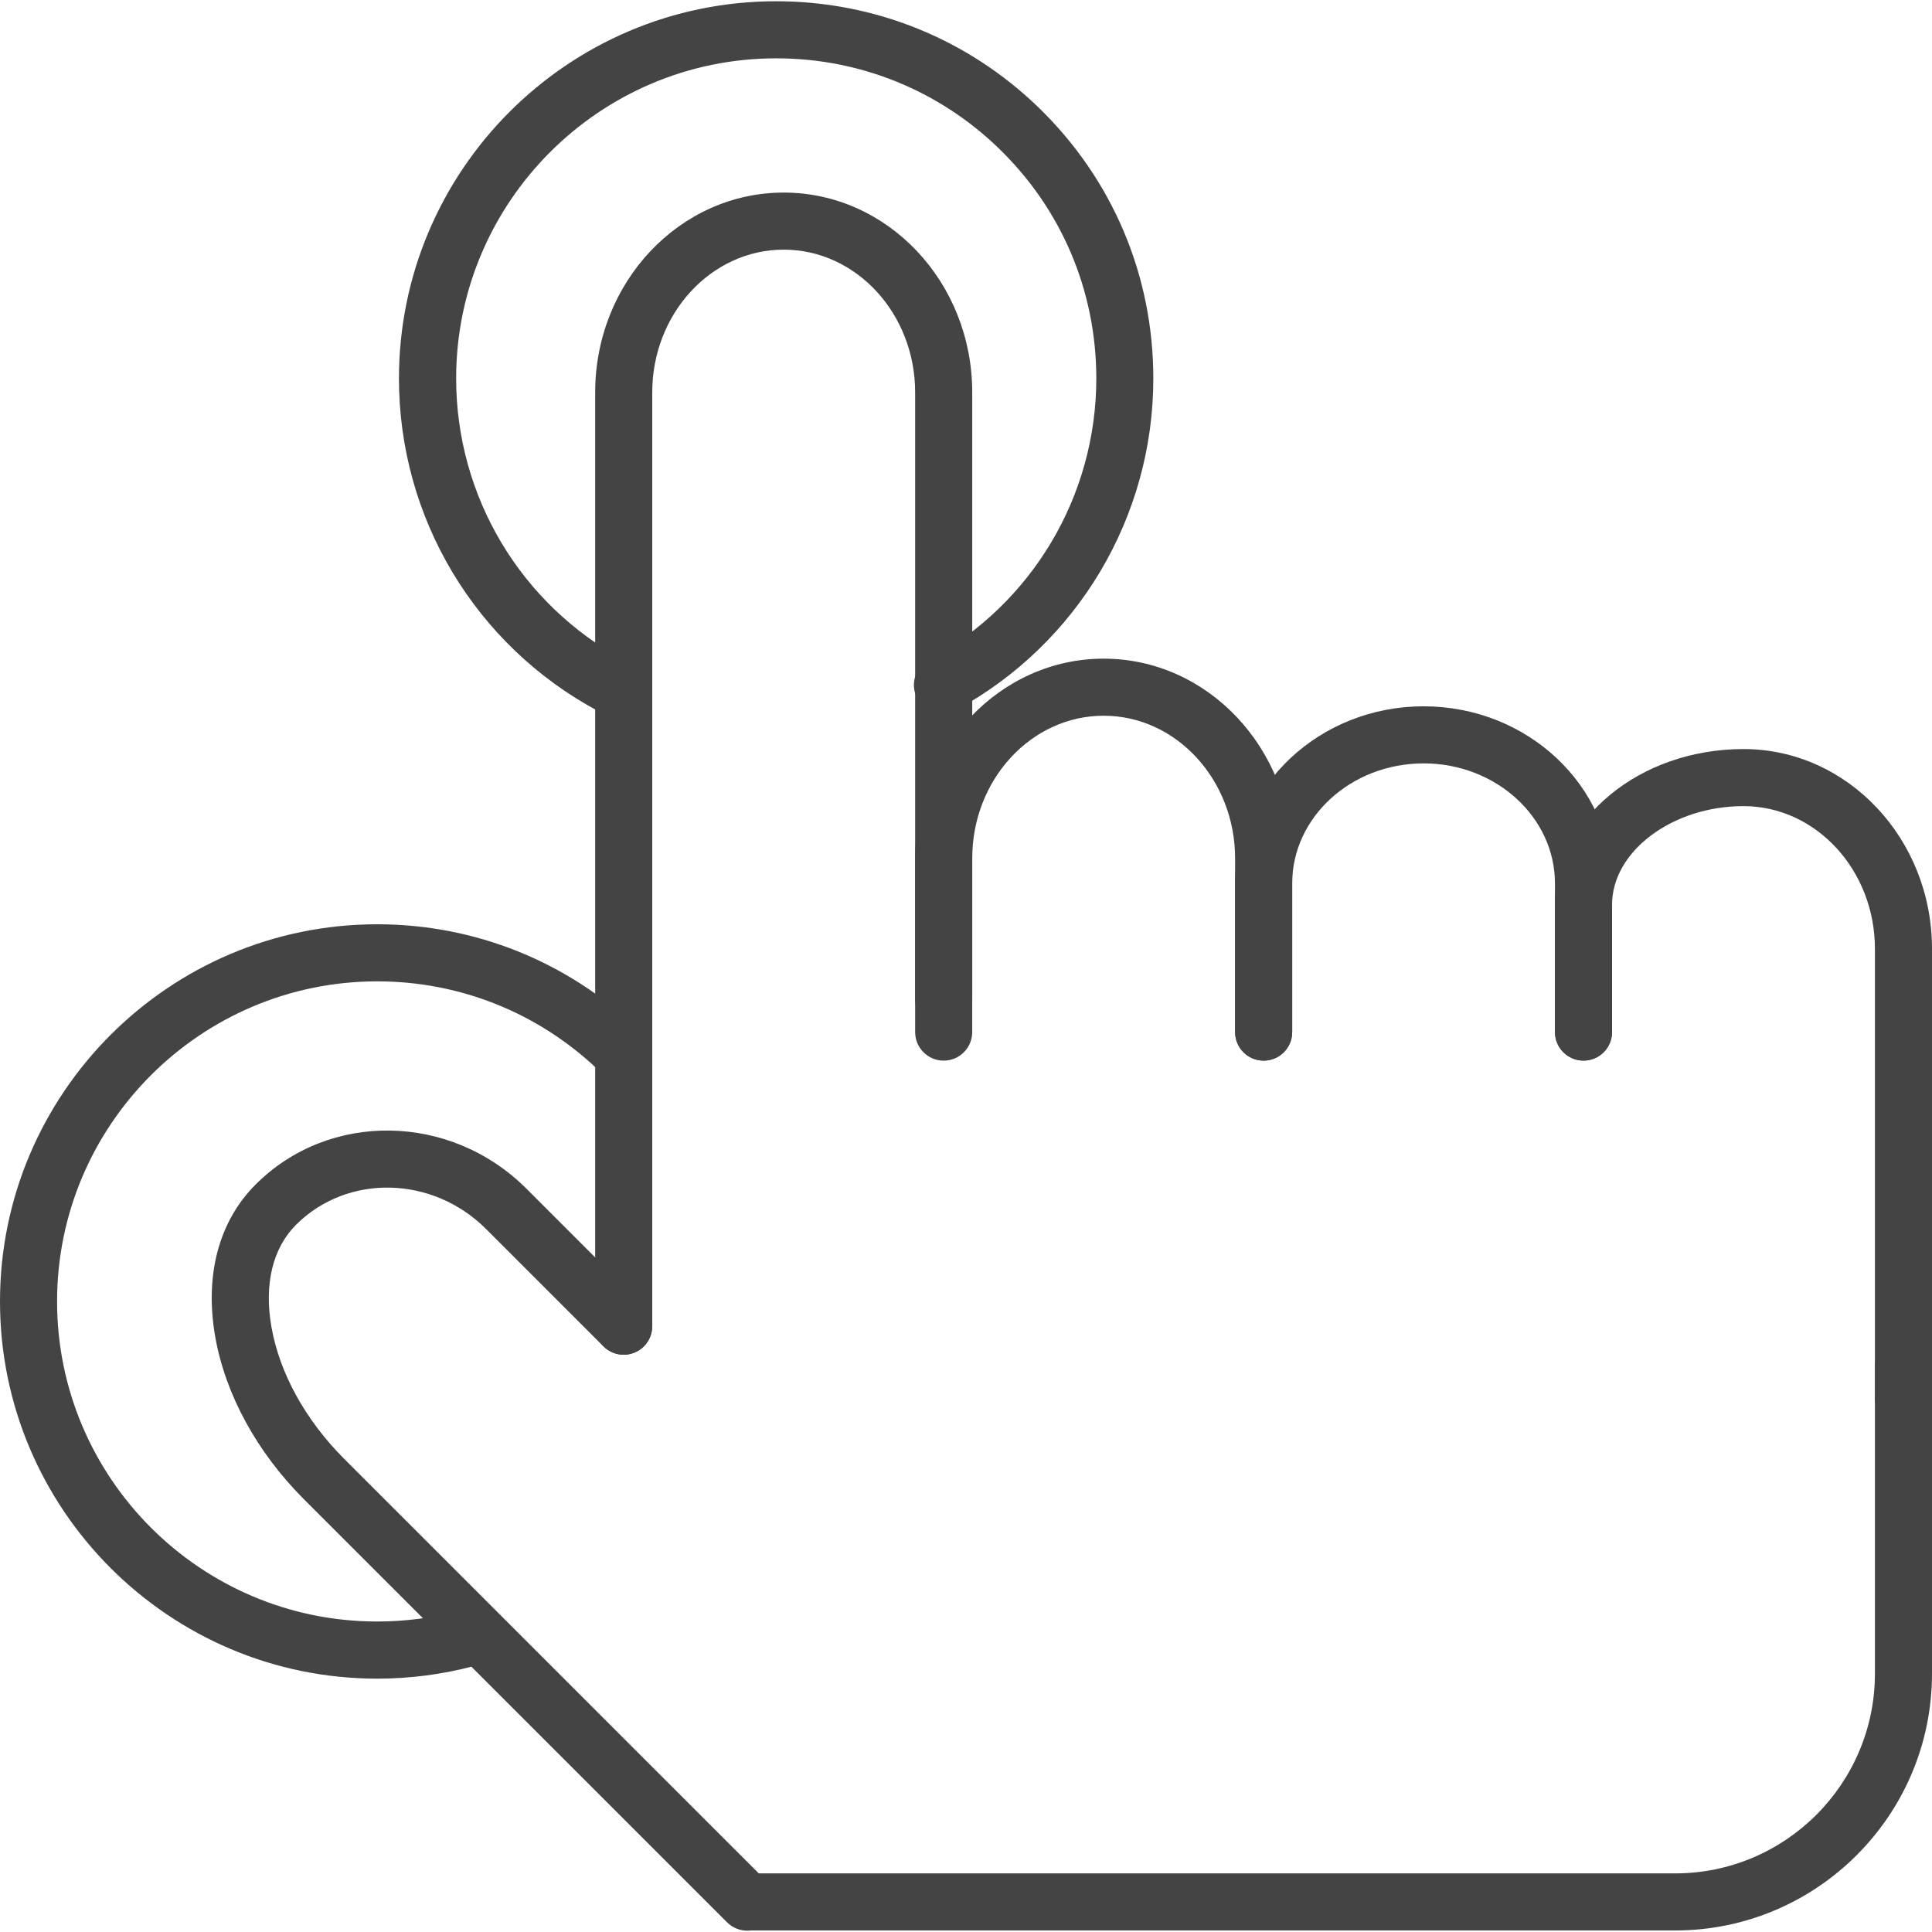
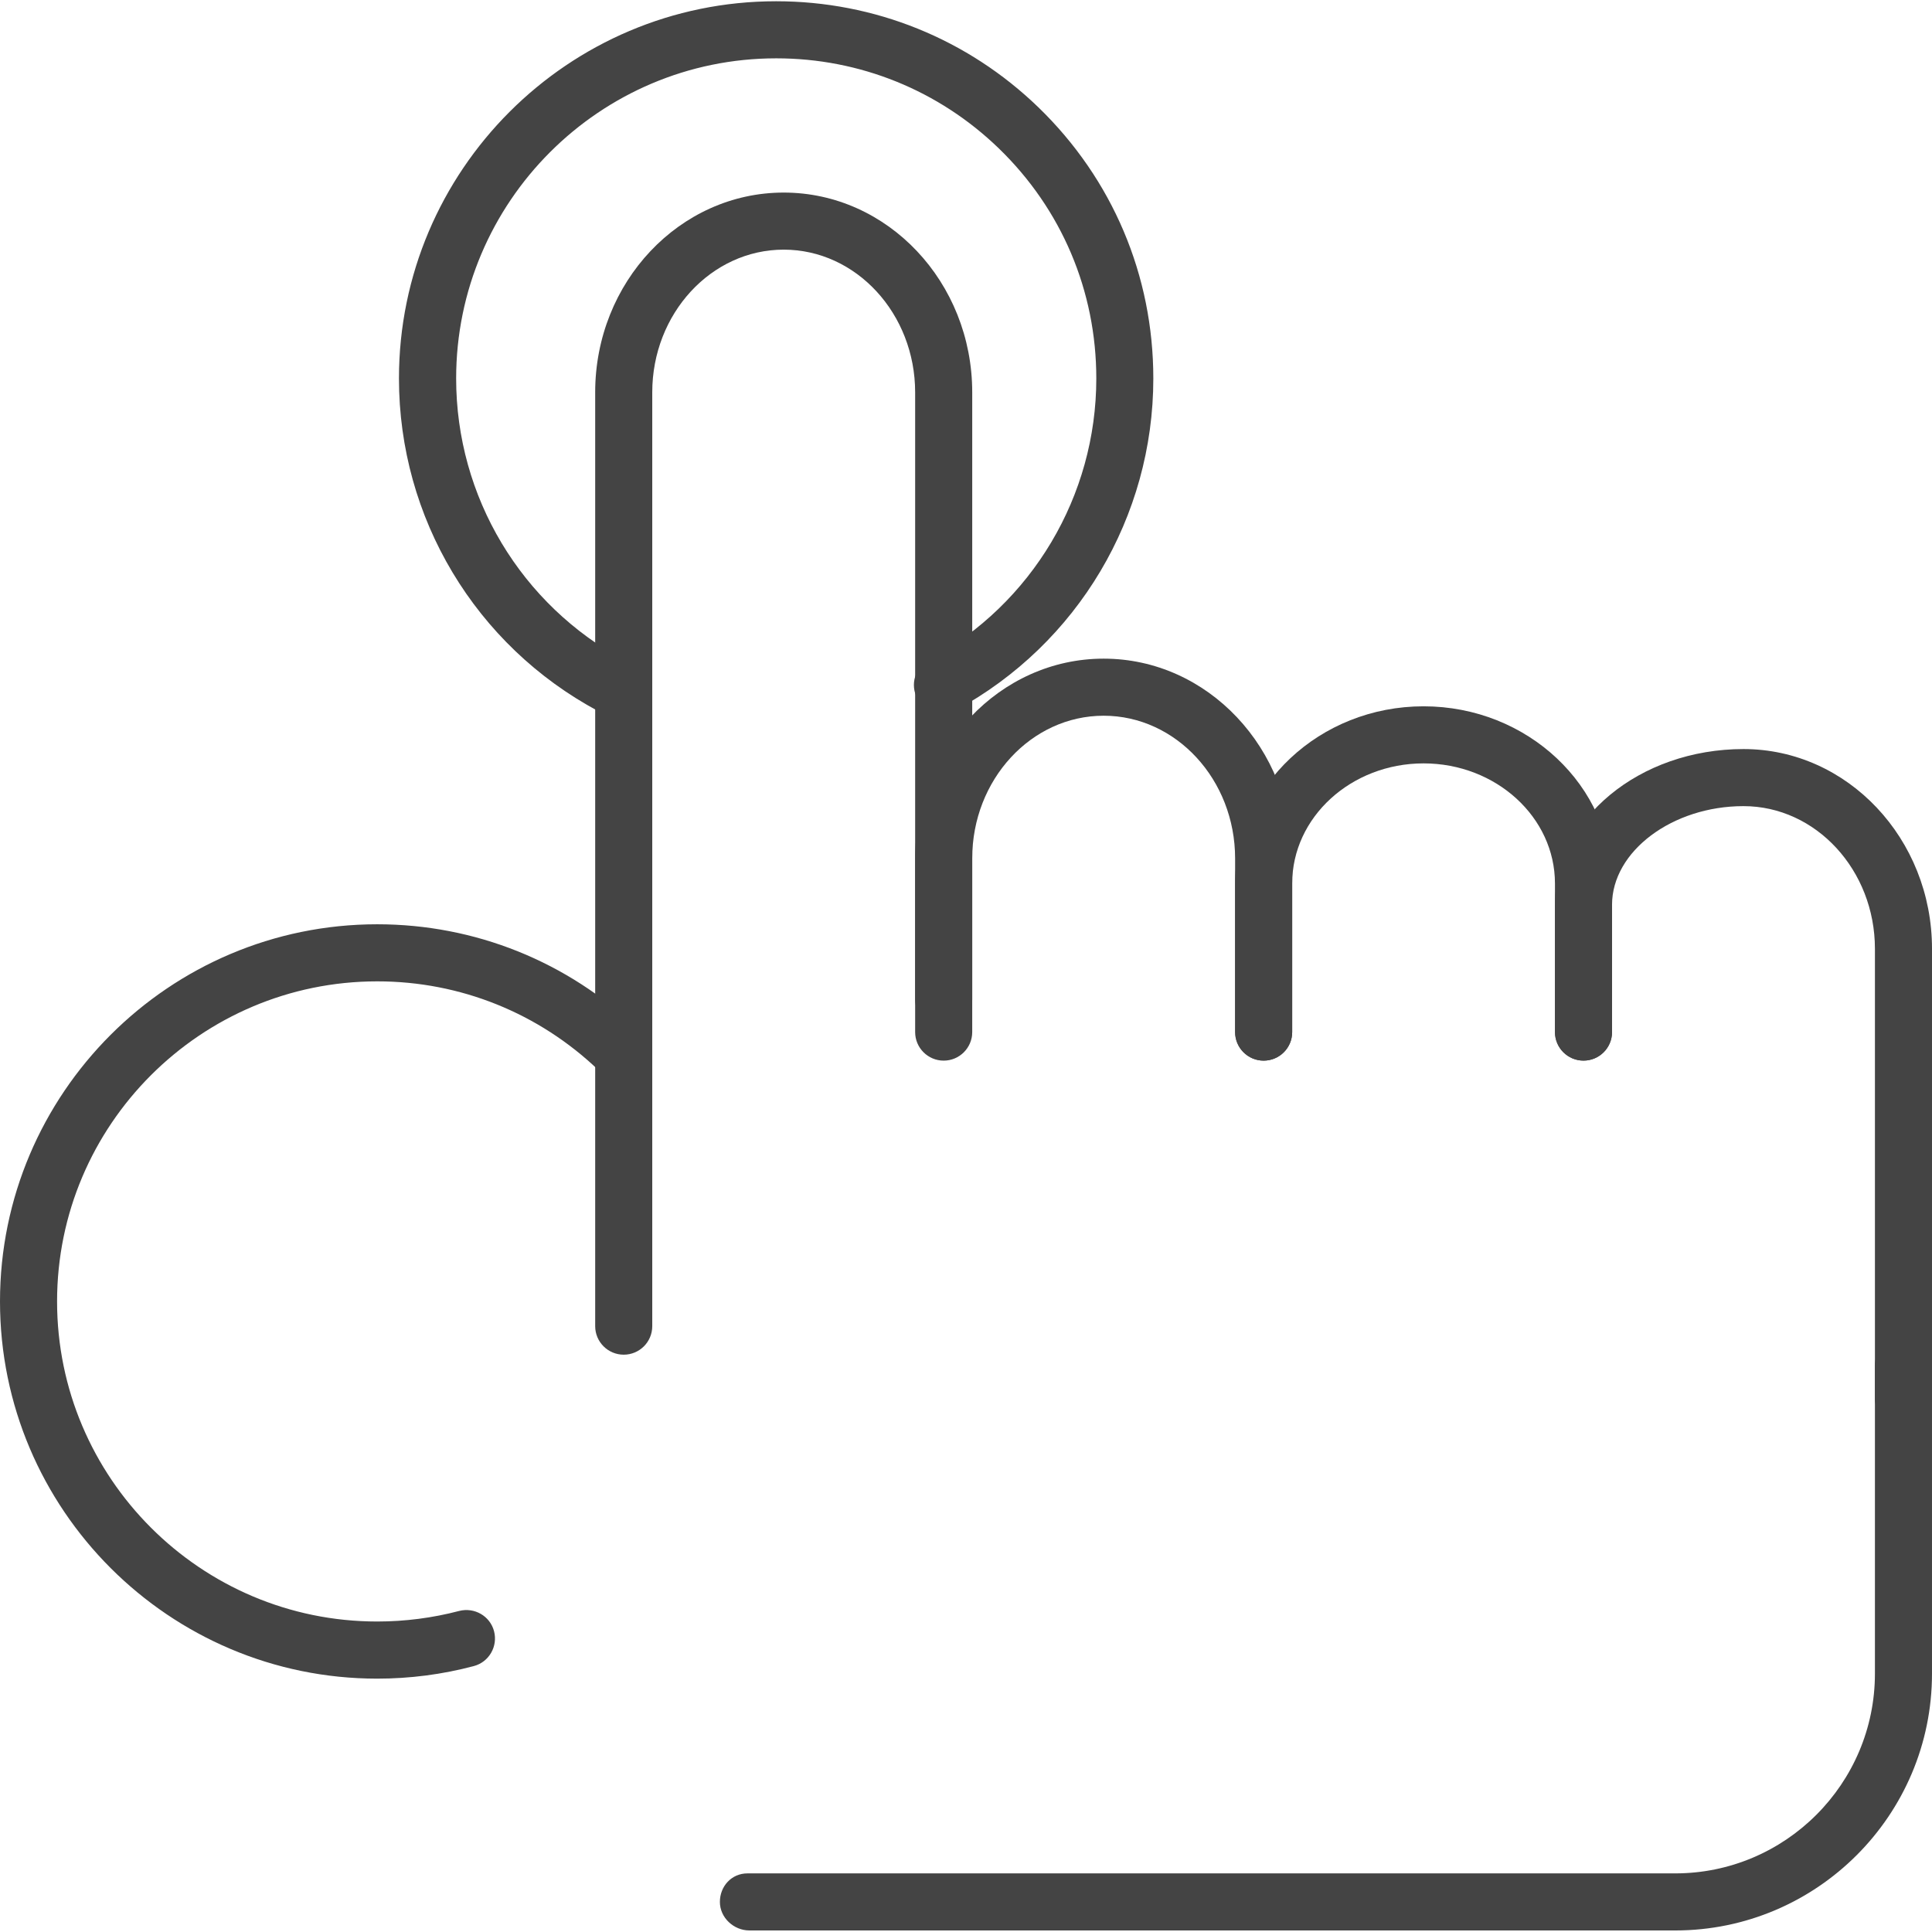
<svg xmlns="http://www.w3.org/2000/svg" version="1.1" id="Capa_1" x="0px" y="0px" viewBox="0 0 33.85 33.85" style="enable-background:new 0 0 33.85 33.85;" xml:space="preserve" width="512px" height="512px">
  <g>
    <g>
      <path d="M10.719,12.52c-0.08,0-0.16-0.019-0.235-0.059C8.329,11.308,6.99,9.074,6.99,6.631c0-3.644,2.964-6.609,6.608-6.609   c1.724,0,3.356,0.66,4.596,1.859c1.298,1.257,2.013,2.944,2.013,4.75c0,2.424-1.324,4.65-3.456,5.81   c-0.242,0.131-0.546,0.042-0.678-0.201s-0.042-0.546,0.201-0.678c1.81-0.984,2.934-2.873,2.934-4.931   c0-1.533-0.607-2.965-1.708-4.031c-1.052-1.018-2.437-1.578-3.9-1.578c-3.092,0-5.608,2.516-5.608,5.609   c0,2.073,1.136,3.969,2.965,4.948c0.244,0.13,0.335,0.434,0.205,0.677C11.07,12.424,10.898,12.52,10.719,12.52z" data-original="#000000" class="active-path" data-old_color="#000000" fill="#444444" />
      <g>
        <path d="M10.928,23.735c-0.276,0-0.5-0.224-0.5-0.5V6.874c0-1.93,1.481-3.5,3.303-3.5s3.303,1.57,3.303,3.5v10.637    c0,0.276-0.224,0.5-0.5,0.5s-0.5-0.224-0.5-0.5V6.874c0-1.378-1.033-2.5-2.303-2.5s-2.303,1.122-2.303,2.5v16.361    C11.428,23.512,11.204,23.735,10.928,23.735z" data-original="#000000" class="active-path" data-old_color="#000000" fill="#444444" />
-         <path d="M13.093,33.827c-0.128,0-0.256-0.049-0.354-0.146l-7.413-7.412c-0.824-0.824-1.376-1.835-1.555-2.846    c-0.189-1.077,0.062-2.025,0.708-2.67c1.288-1.289,3.416-1.255,4.745,0.074l2.056,2.056c0.195,0.195,0.195,0.512,0,0.707    s-0.512,0.195-0.707,0l-2.056-2.056c-0.938-0.938-2.432-0.973-3.331-0.074c-0.409,0.409-0.562,1.044-0.43,1.79    c0.143,0.811,0.596,1.632,1.277,2.313l7.413,7.412c0.195,0.195,0.195,0.512,0,0.707C13.349,33.778,13.221,33.827,13.093,33.827z" data-original="#000000" class="active-path" data-old_color="#000000" fill="#444444" />
        <path d="M22.14,18.583c-0.276,0-0.5-0.224-0.5-0.5V15.04c0-1.378-1.033-2.5-2.303-2.5s-2.303,1.122-2.303,2.5v3.043    c0,0.276-0.224,0.5-0.5,0.5s-0.5-0.224-0.5-0.5V15.04c0-1.93,1.482-3.5,3.303-3.5s3.303,1.57,3.303,3.5v3.043    C22.64,18.359,22.416,18.583,22.14,18.583z" data-original="#000000" class="active-path" data-old_color="#000000" fill="#444444" />
        <path d="M27.744,18.583c-0.276,0-0.5-0.224-0.5-0.5v-2.604c0-1.161-1.033-2.104-2.302-2.104s-2.302,0.944-2.302,2.104v2.604    c0,0.276-0.224,0.5-0.5,0.5s-0.5-0.224-0.5-0.5v-2.604c0-1.712,1.481-3.104,3.302-3.104s3.302,1.393,3.302,3.104v2.604    C28.244,18.359,28.021,18.583,27.744,18.583z" data-original="#000000" class="active-path" data-old_color="#000000" fill="#444444" />
        <path d="M33.35,25.001c-0.276,0-0.5-0.224-0.5-0.5v-7.877c0-1.378-1.033-2.5-2.303-2.5c-1.248,0-2.303,0.792-2.303,1.729v2.229    c0,0.276-0.224,0.5-0.5,0.5s-0.5-0.224-0.5-0.5v-2.229c0-1.505,1.481-2.729,3.303-2.729s3.303,1.57,3.303,3.5v7.877    C33.85,24.777,33.626,25.001,33.35,25.001z" data-original="#000000" class="active-path" data-old_color="#000000" fill="#444444" />
        <path d="M29.35,33.823H13.131c-0.276,0-0.518-0.224-0.518-0.5s0.206-0.5,0.482-0.5H29.35c1.93,0,3.5-1.57,3.5-3.5v-5.396    c0-0.276,0.224-0.5,0.5-0.5s0.5,0.224,0.5,0.5v5.396C33.85,31.805,31.831,33.823,29.35,33.823z" data-original="#000000" class="active-path" data-old_color="#000000" fill="#444444" />
      </g>
      <path d="M6.609,29.411C2.965,29.411,0,26.446,0,22.802s2.965-6.608,6.609-6.608c1.711,0,3.334,0.652,4.57,1.835   c0.2,0.191,0.207,0.508,0.016,0.707c-0.192,0.2-0.508,0.206-0.707,0.016c-1.049-1.004-2.426-1.558-3.878-1.558   C3.516,17.194,1,19.71,1,22.802s2.516,5.608,5.609,5.608c0.488,0,0.971-0.063,1.436-0.185c0.267-0.068,0.541,0.088,0.611,0.355   c0.07,0.267-0.089,0.541-0.355,0.611C7.752,29.337,7.183,29.411,6.609,29.411z" data-original="#000000" class="active-path" data-old_color="#000000" fill="#444444" />
    </g>
  </g>
</svg>